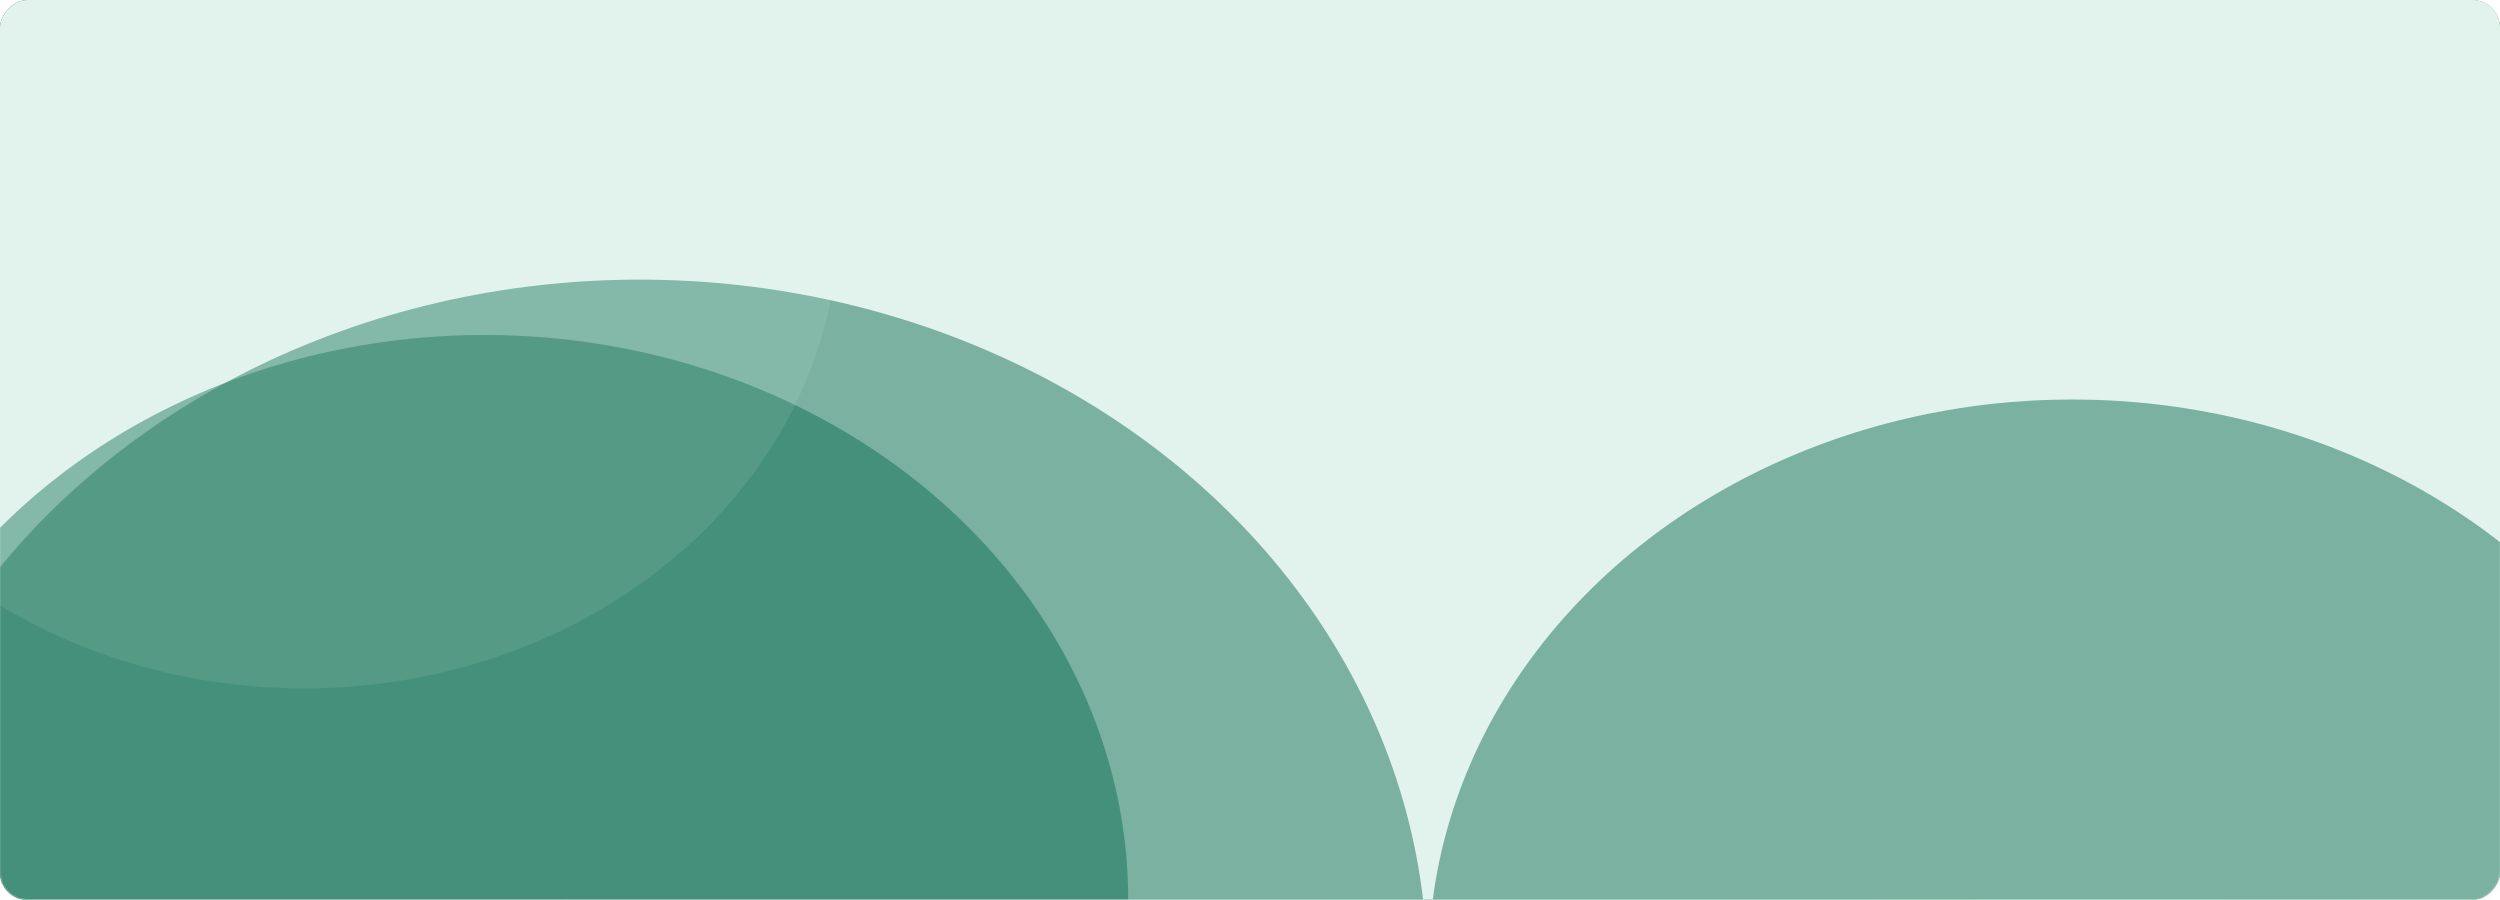
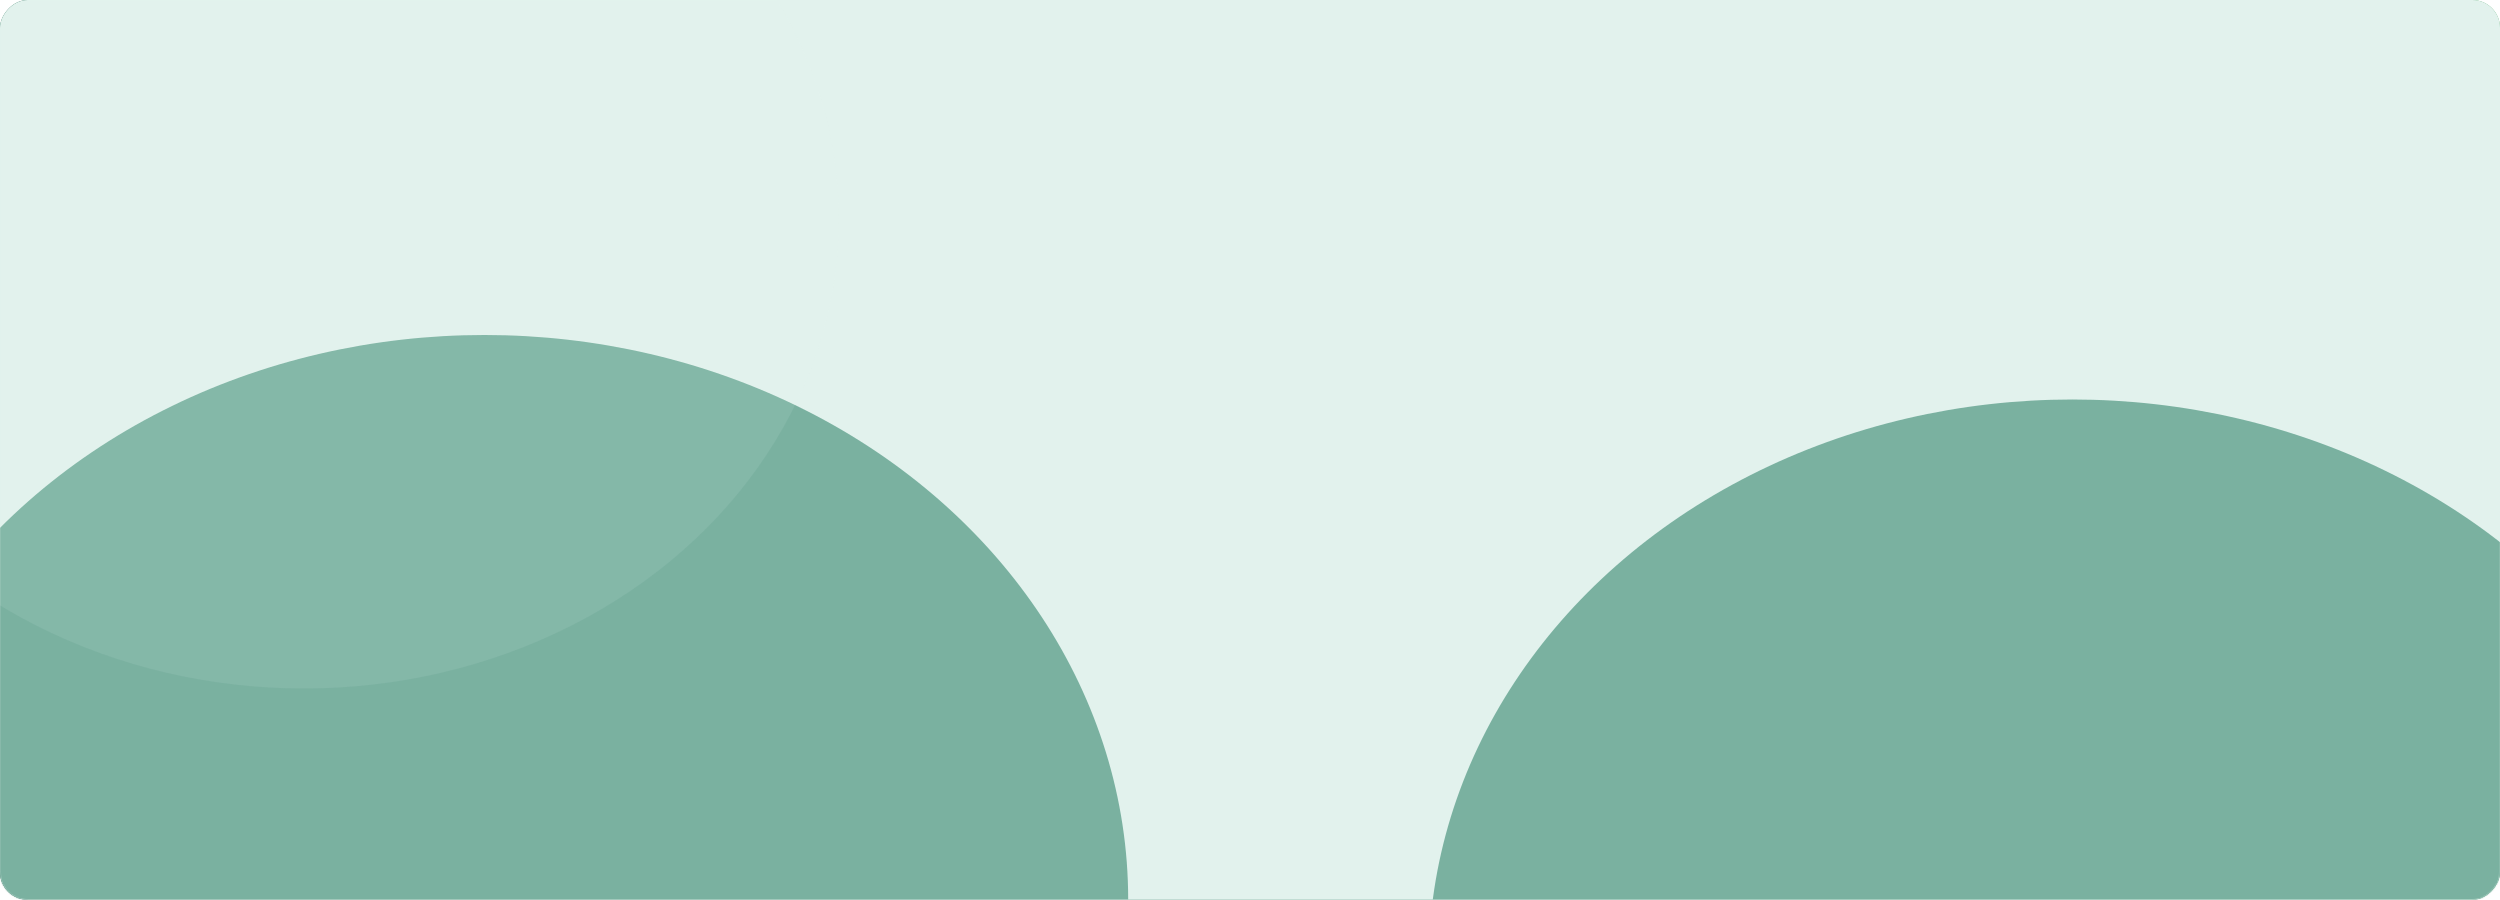
<svg xmlns="http://www.w3.org/2000/svg" width="1806" height="650" viewBox="0 0 1806 650" fill="none">
  <rect width="1806" height="650" rx="20" transform="matrix(-1 0 0 1 1806 0)" fill="url(#paint0_linear)" />
  <g style="mix-blend-mode:soft-light">
    <rect width="1806" height="650" rx="20" transform="matrix(-1 0 0 1 1806 0)" fill="#E2F2ED" />
  </g>
  <mask id="mask0" mask-type="alpha" maskUnits="userSpaceOnUse" x="0" y="0" width="1806" height="650">
    <rect width="1806" height="650" rx="20" transform="matrix(-1 0 0 1 1806 0)" fill="url(#paint1_linear)" />
  </mask>
  <g mask="url(#mask0)">
    <g opacity="0.5" filter="url(#filter0_f)">
      <ellipse rx="465" ry="407.895" transform="matrix(-1 0 0 1 1497 696.491)" fill="#127054" />
    </g>
    <g opacity="0.5" filter="url(#filter1_f)">
      <ellipse rx="465" ry="407.895" transform="matrix(-1 0 0 1 350 649.895)" fill="#127054" />
    </g>
    <g opacity="0.5" filter="url(#filter2_f)">
-       <ellipse rx="569" ry="499" transform="matrix(-1 0 0 1 462 701)" fill="#127054" />
-     </g>
+       </g>
    <g opacity="0.1" filter="url(#filter3_f)">
      <ellipse rx="386.5" ry="339.035" transform="matrix(-1 0 0 1 219.5 158.333)" fill="#E2F2ED" />
    </g>
  </g>
  <defs>
    <filter id="filter0_f" x="832" y="88.597" width="1330" height="1215.79" filterUnits="userSpaceOnUse" color-interpolation-filters="sRGB">
      <feFlood flood-opacity="0" result="BackgroundImageFix" />
      <feBlend mode="normal" in="SourceGraphic" in2="BackgroundImageFix" result="shape" />
      <feGaussianBlur stdDeviation="100" result="effect1_foregroundBlur" />
    </filter>
    <filter id="filter1_f" x="-315" y="42" width="1330" height="1215.79" filterUnits="userSpaceOnUse" color-interpolation-filters="sRGB">
      <feFlood flood-opacity="0" result="BackgroundImageFix" />
      <feBlend mode="normal" in="SourceGraphic" in2="BackgroundImageFix" result="shape" />
      <feGaussianBlur stdDeviation="100" result="effect1_foregroundBlur" />
    </filter>
    <filter id="filter2_f" x="-307" y="2" width="1538" height="1398" filterUnits="userSpaceOnUse" color-interpolation-filters="sRGB">
      <feFlood flood-opacity="0" result="BackgroundImageFix" />
      <feBlend mode="normal" in="SourceGraphic" in2="BackgroundImageFix" result="shape" />
      <feGaussianBlur stdDeviation="100" result="effect1_foregroundBlur" />
    </filter>
    <filter id="filter3_f" x="-367" y="-380.702" width="1173" height="1078.07" filterUnits="userSpaceOnUse" color-interpolation-filters="sRGB">
      <feFlood flood-opacity="0" result="BackgroundImageFix" />
      <feBlend mode="normal" in="SourceGraphic" in2="BackgroundImageFix" result="shape" />
      <feGaussianBlur stdDeviation="100" result="effect1_foregroundBlur" />
    </filter>
    <linearGradient id="paint0_linear" x1="-249.5" y1="-258.772" x2="1887.26" y2="1095.99" gradientUnits="userSpaceOnUse">
      <stop offset="0.109" stop-color="#60B174" />
      <stop offset="0.477" stop-color="#127054" />
      <stop offset="0.946" stop-color="#094A35" />
    </linearGradient>
    <linearGradient id="paint1_linear" x1="-249.5" y1="-258.772" x2="1887.26" y2="1095.99" gradientUnits="userSpaceOnUse">
      <stop offset="0.109" stop-color="#60B174" />
      <stop offset="0.477" stop-color="#127054" />
      <stop offset="0.946" stop-color="#094A35" />
    </linearGradient>
  </defs>
</svg>